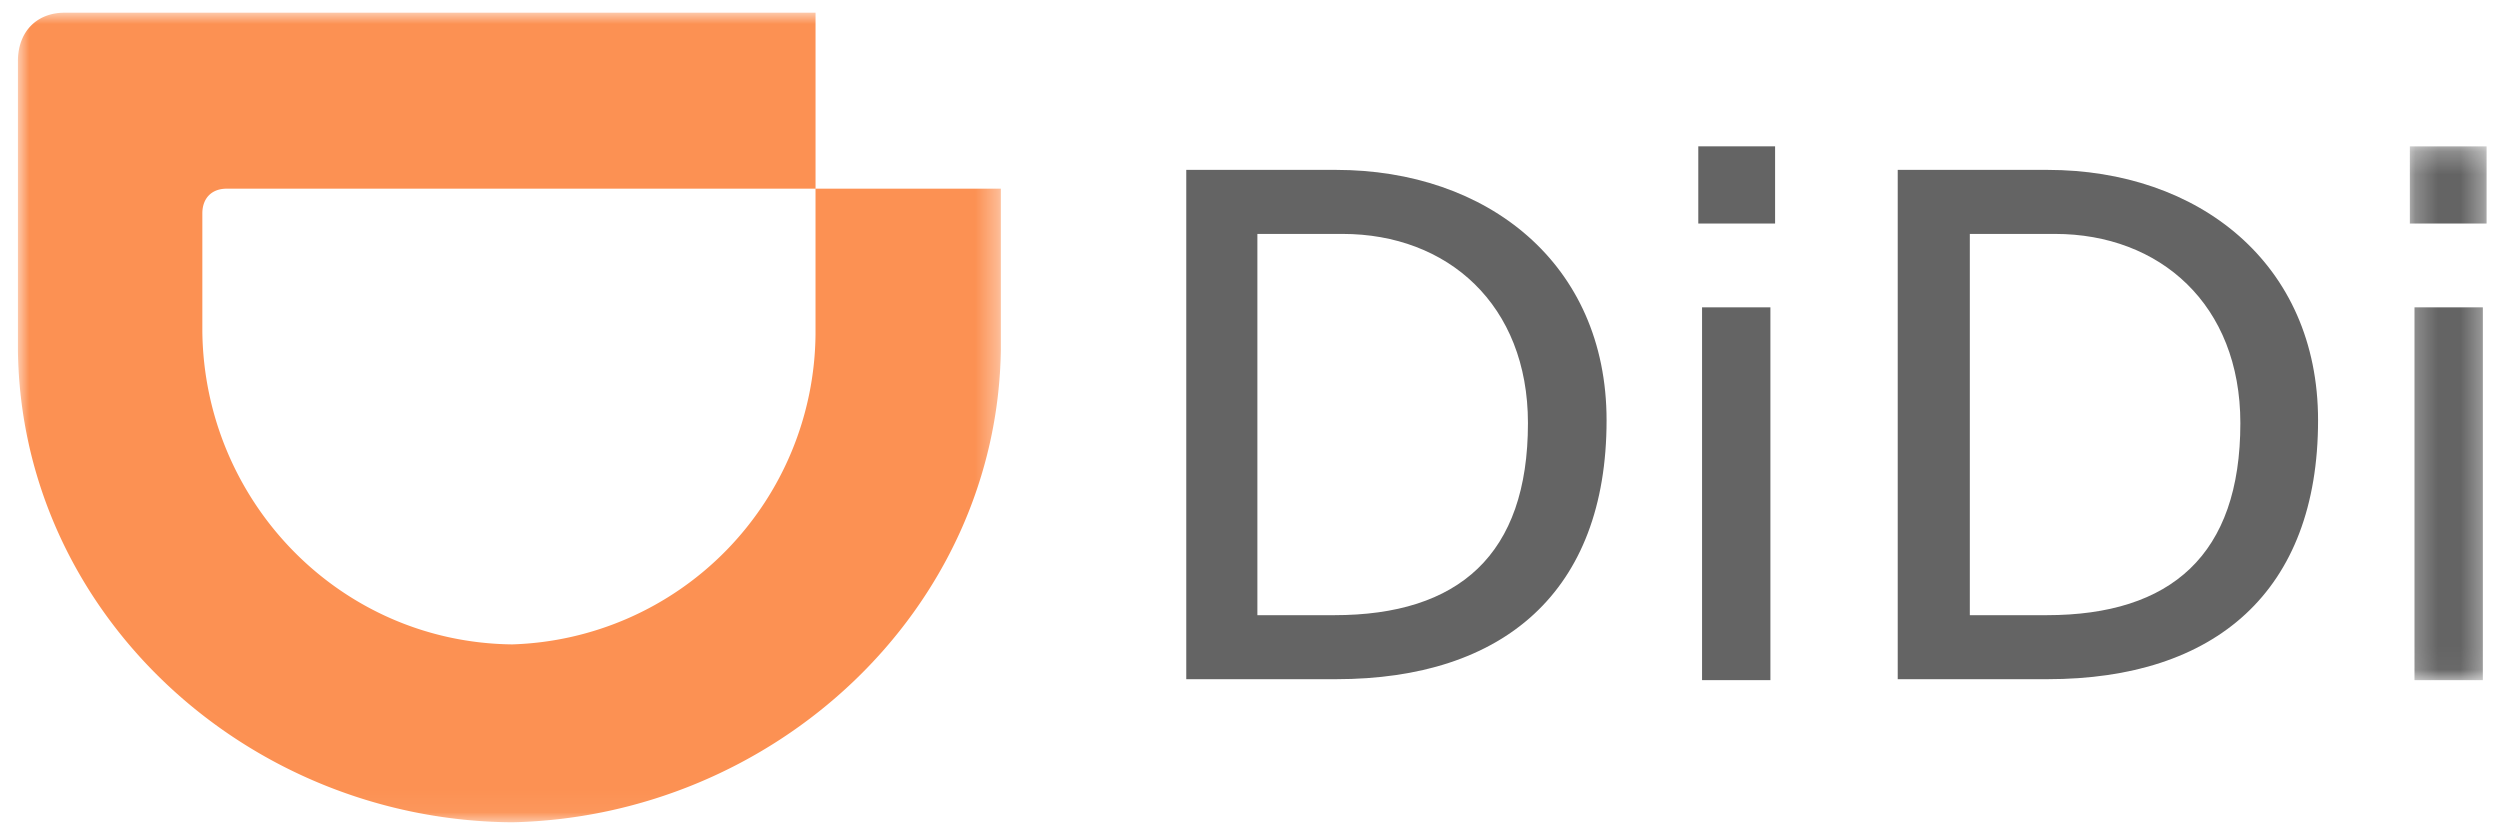
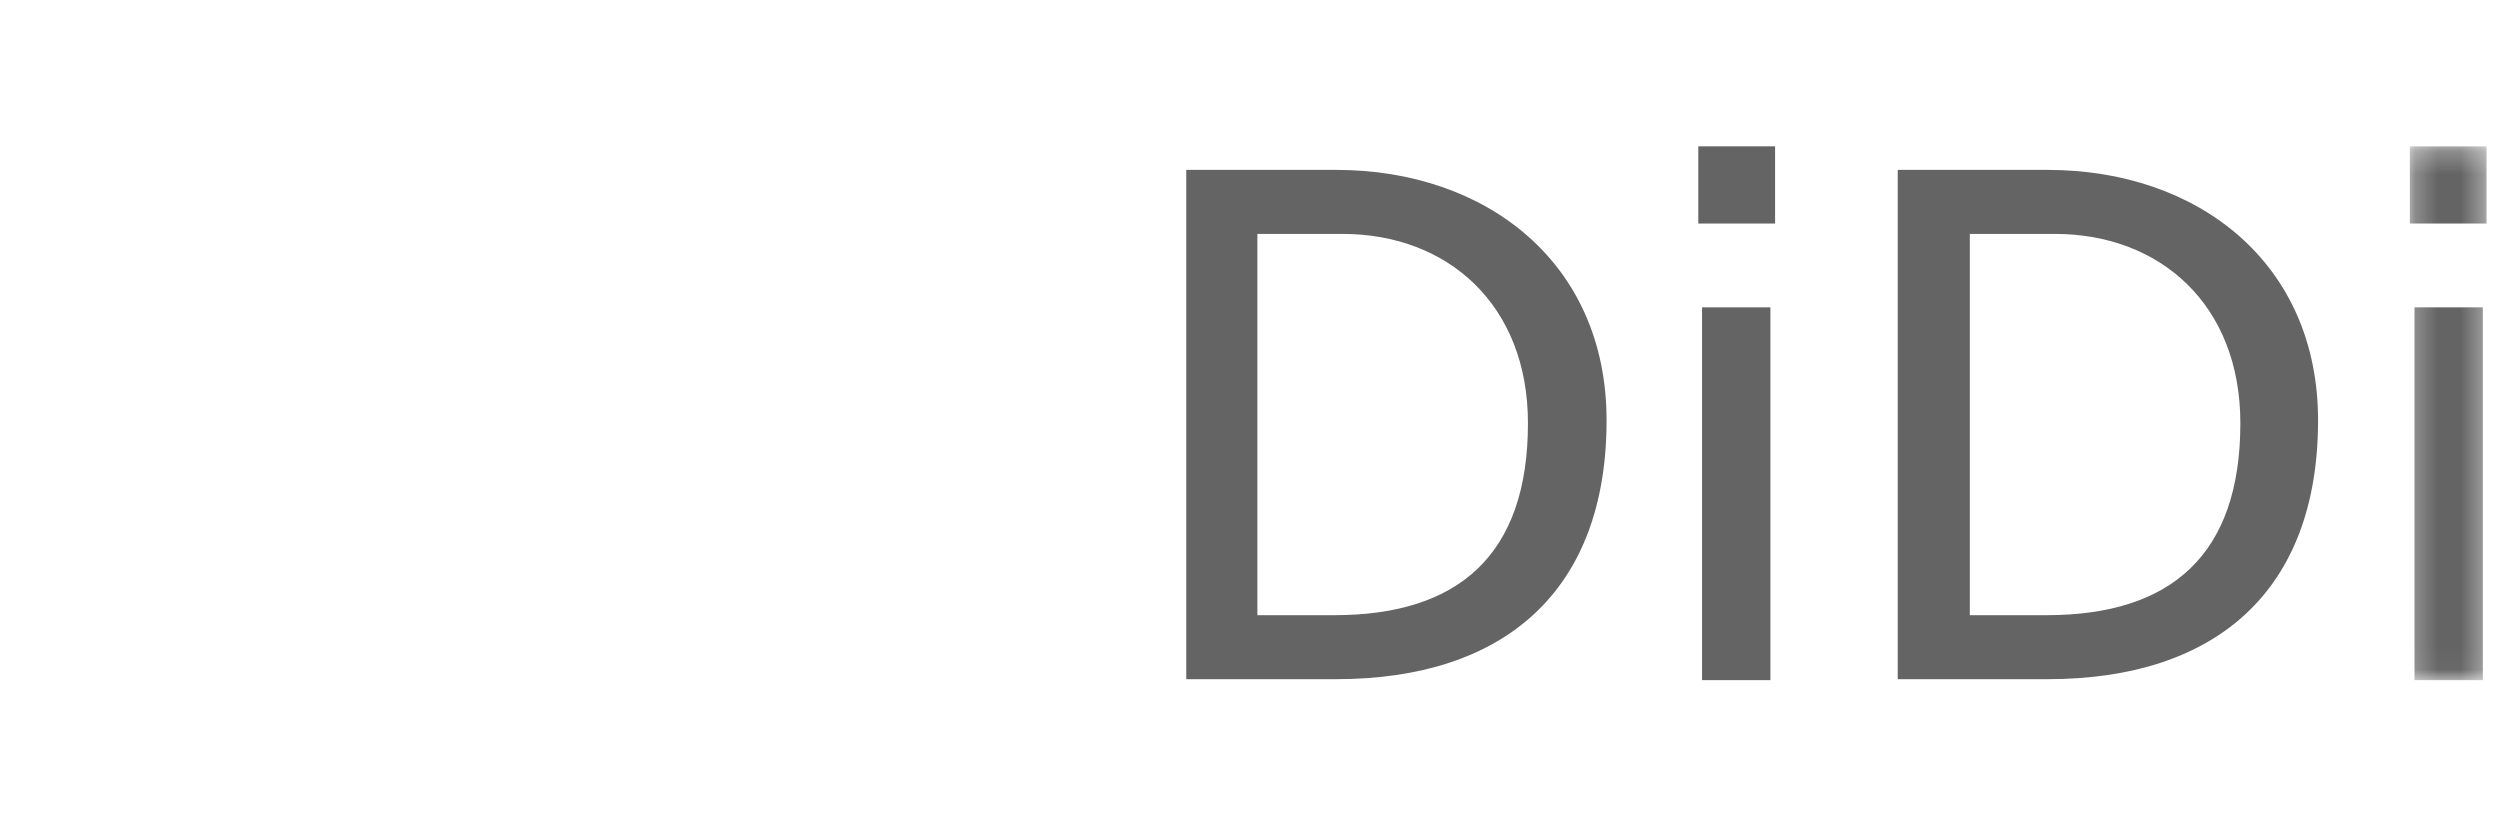
<svg xmlns="http://www.w3.org/2000/svg" xmlns:xlink="http://www.w3.org/1999/xlink" width="111" height="37" viewBox="0 0 111 37">
  <defs>
    <path id="didi-color-a" d="M.252.259h3.407V23.96H.252z" />
-     <path id="didi-color-c" d="M0 0h43.644v35.947H0z" />
  </defs>
  <g fill="none" fill-rule="evenodd">
    <path fill="#646464" d="M52.67 7.543h6.65c6.691 0 12.012 4.139 12.012 11.118 0 7.609-4.572 11.495-12.012 11.495h-6.65V7.543zm3.2 19.771h3.367c5.528 0 8.604-2.675 8.604-8.527 0-5.266-3.575-8.401-8.23-8.401h-3.783v16.928h.041zM75.404 9.925h3.41V6.498h-3.41v3.427zm.167 20.274h3.035V13.646h-3.035v16.553zm8.687-22.656h6.65c6.692 0 12.014 4.139 12.014 11.118 0 7.609-4.572 11.495-12.013 11.495h-6.65V7.543zM87.5 27.314h3.367c5.528 0 8.605-2.675 8.605-8.527 0-5.266-3.575-8.401-8.23-8.401H87.46v16.928h.041z" />
    <g transform="translate(106.745 6.239)">
      <mask id="didi-color-b" fill="#fff">
        <use xlink:href="#didi-color-a" />
      </mask>
      <path fill="#646464" d="M.252 3.686H3.66V.26H.252v3.427zM.458 23.96h3.035V7.407H.458V23.96z" mask="url(#didi-color-b)" />
    </g>
    <g transform="translate(.795 .563)">
      <mask id="didi-color-d" fill="#fff">
        <use xlink:href="#didi-color-c" />
      </mask>
-       <path fill="#FC9153" d="M21.947 28.048a13.898 13.898 0 0013.467-13.77V7.813h8.23v7.14c-.167 11.616-10.1 20.74-21.697 20.994C10.142 35.863.125 26.654 0 14.953V2.154C0 .845.832 0 2.08 0h33.335v7.814H9.269c-.665 0-1.08.423-1.08 1.098v5.24c.083 7.56 6.11 13.812 13.758 13.896" mask="url(#didi-color-d)" />
    </g>
  </g>
</svg>